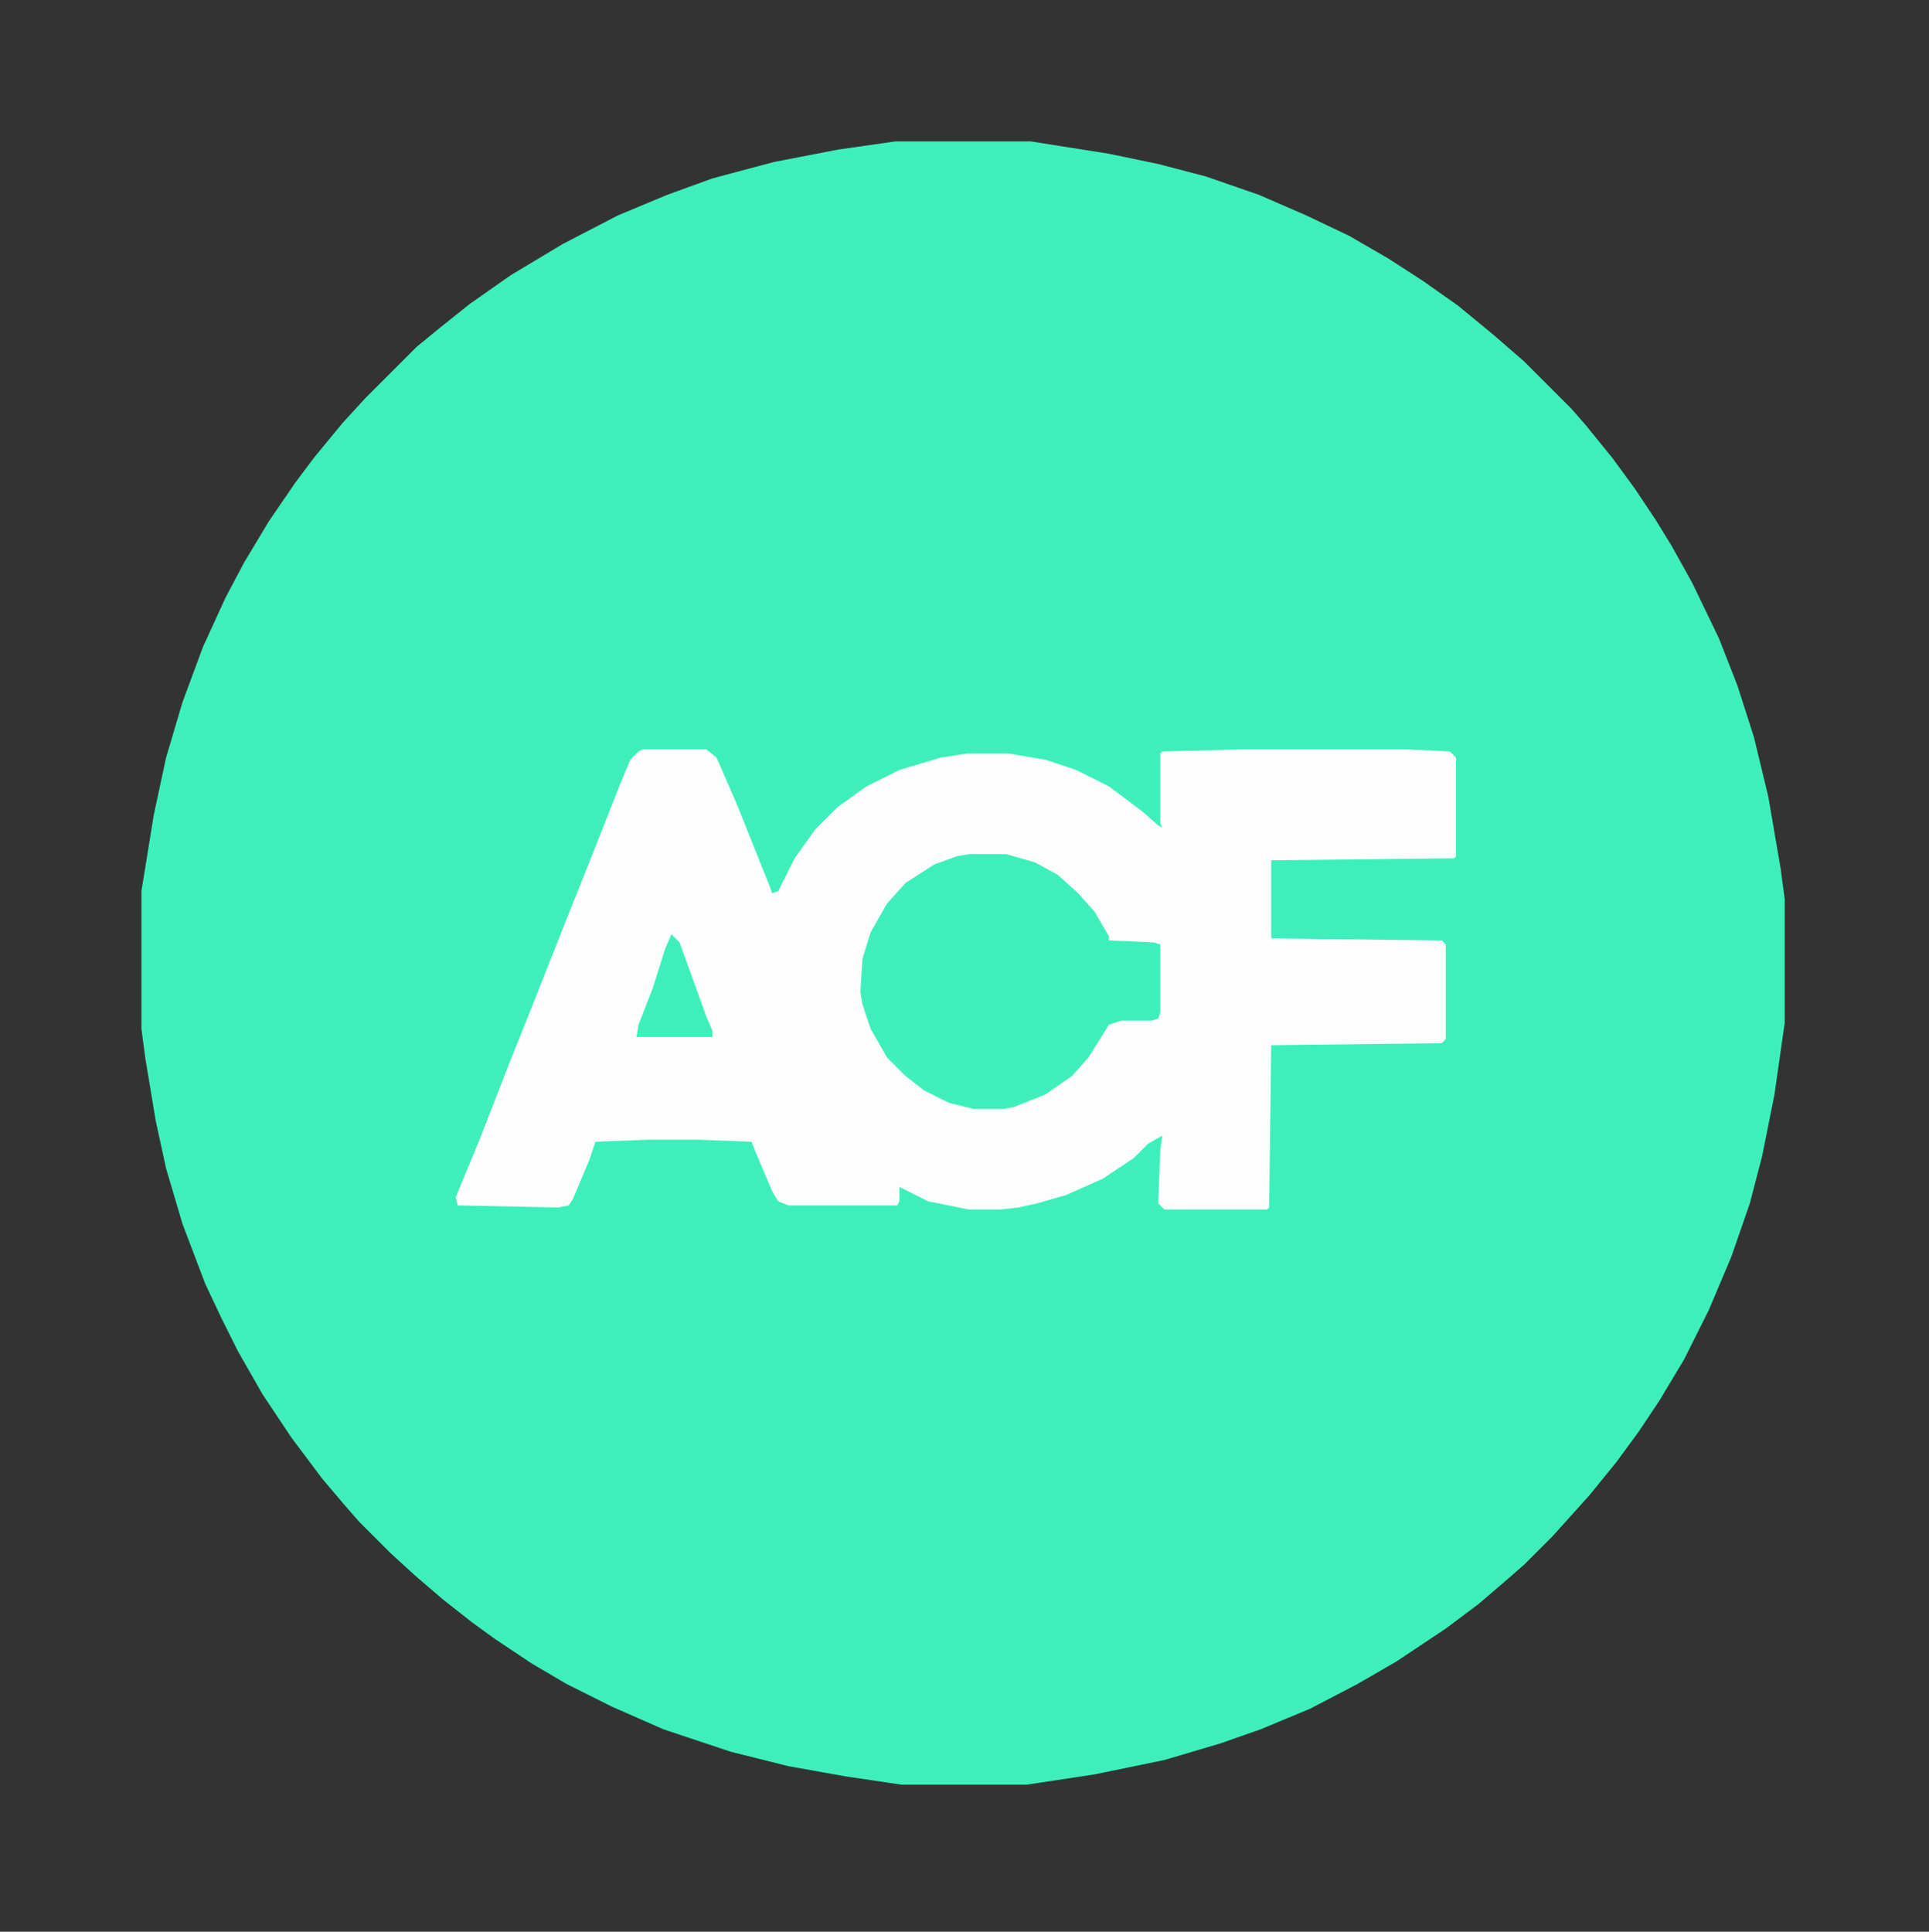
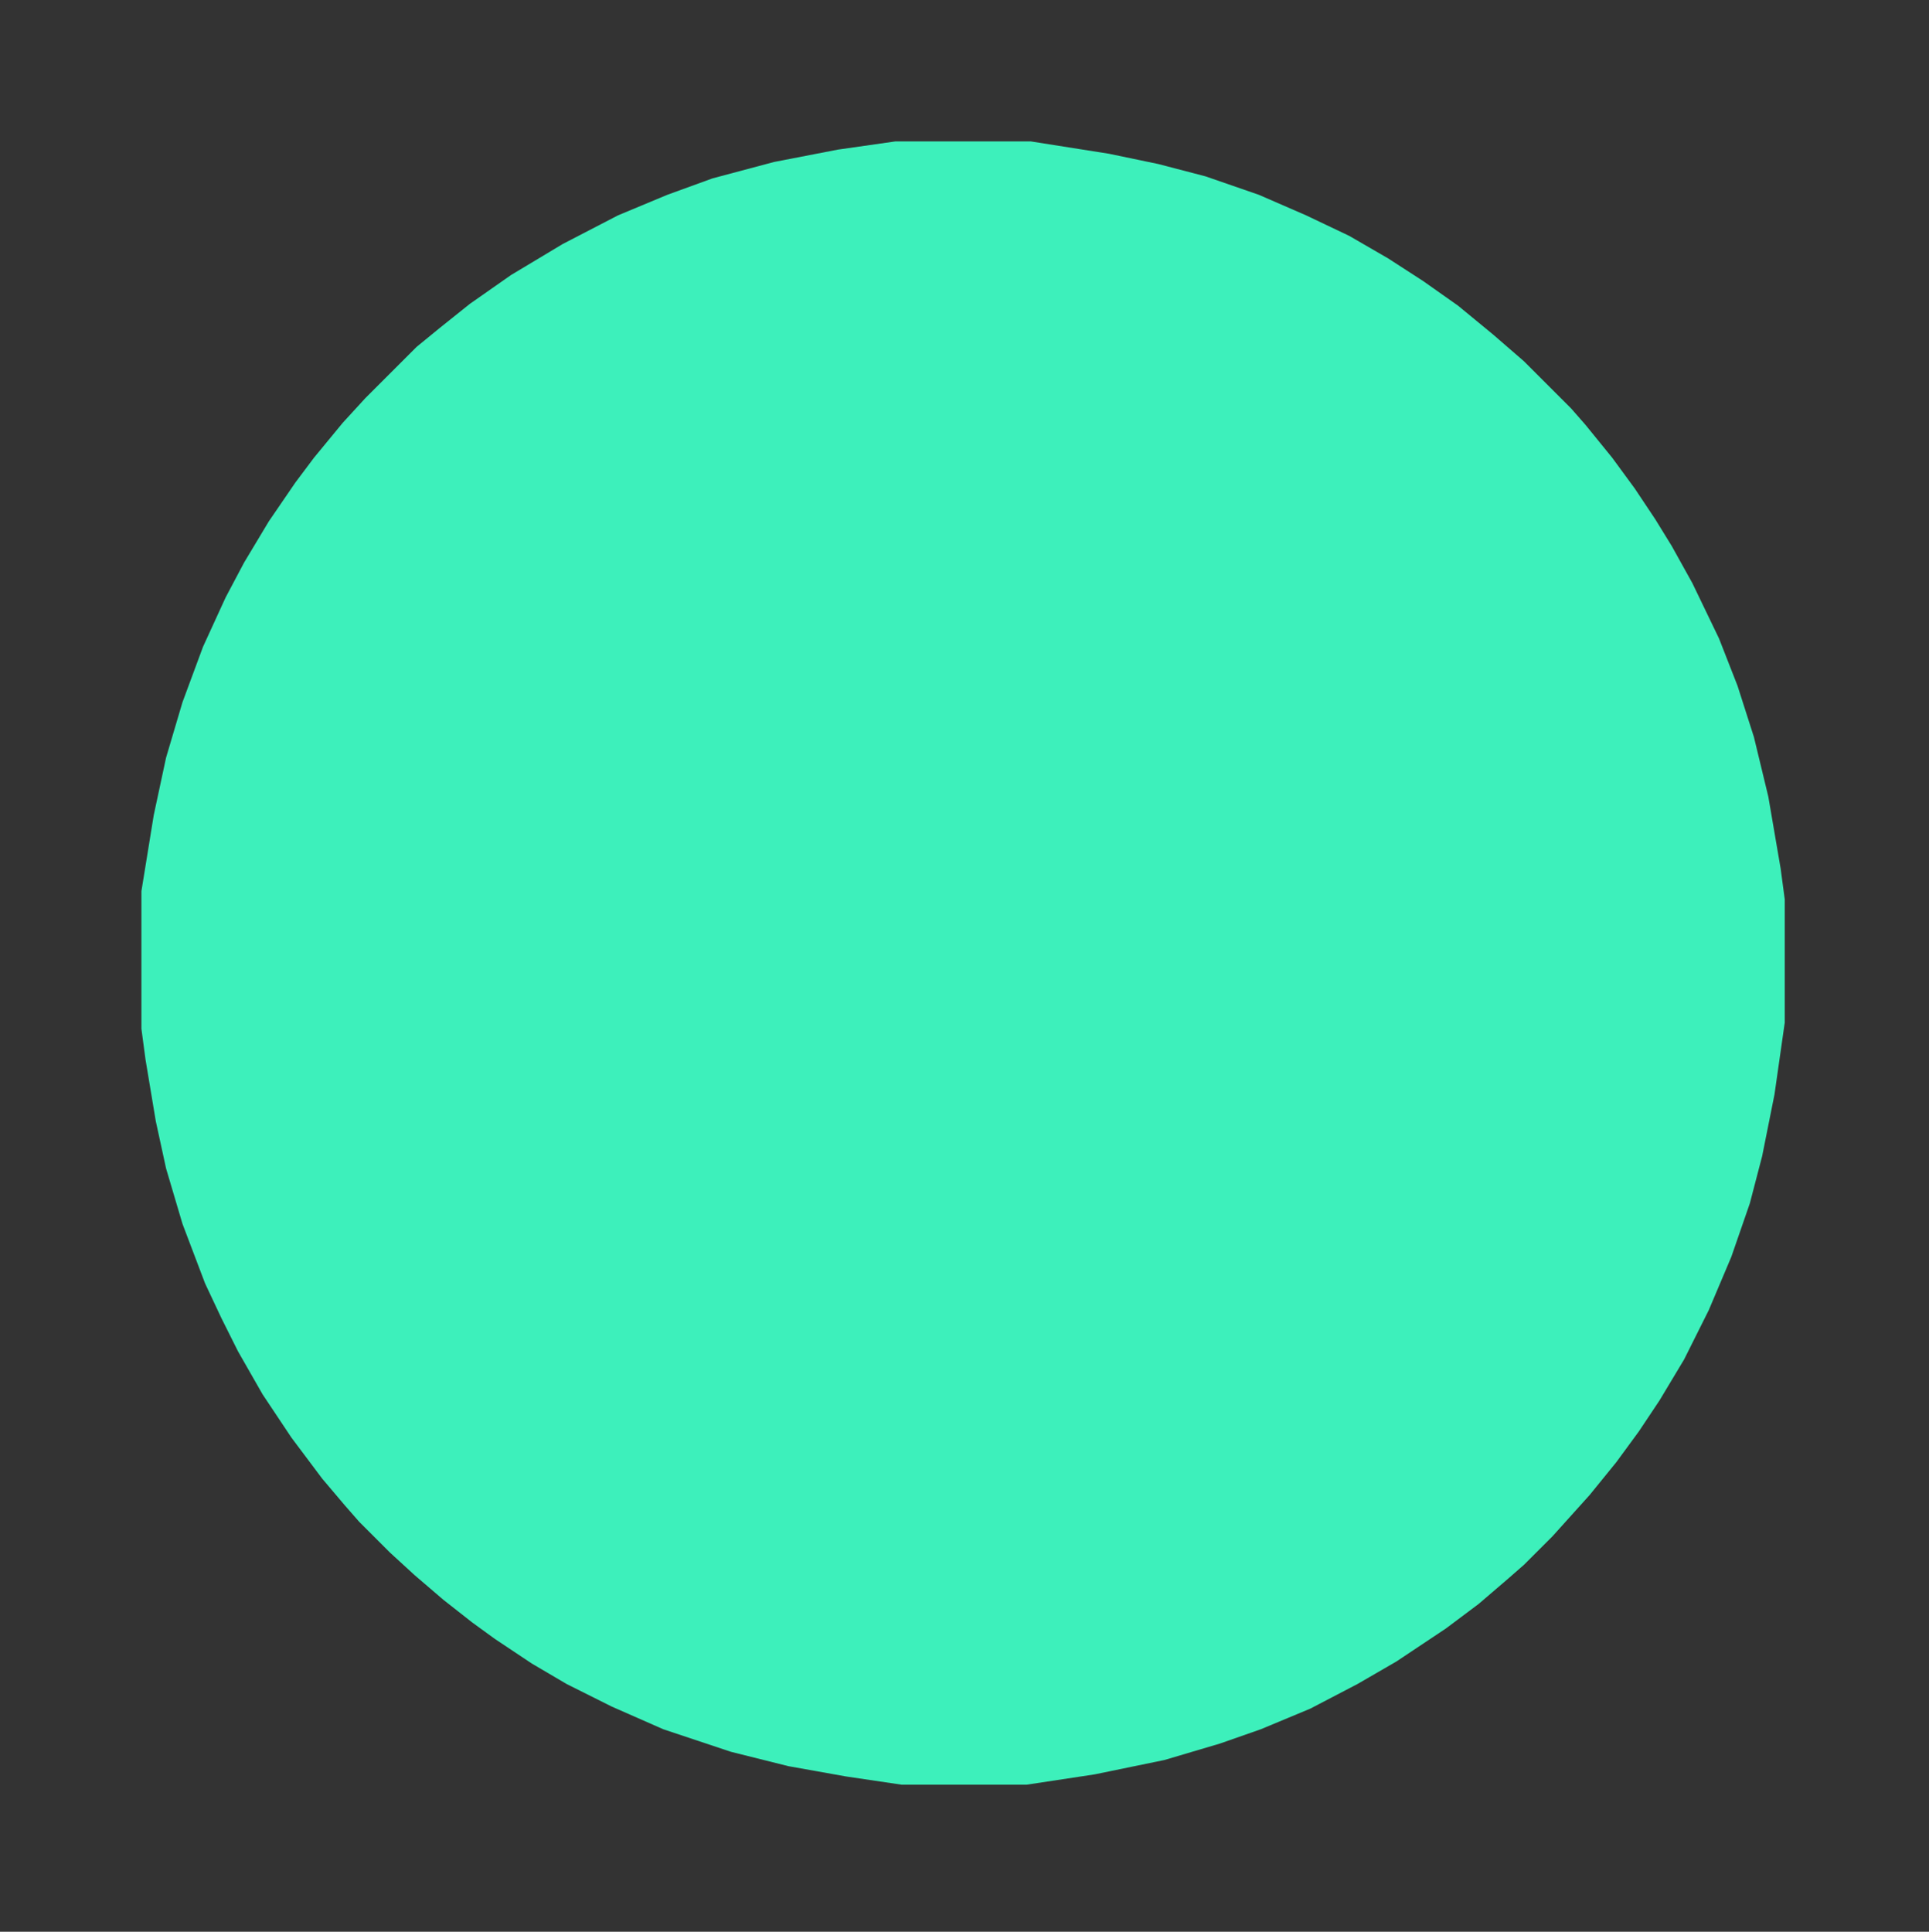
<svg xmlns="http://www.w3.org/2000/svg" width="682" height="683" viewBox="0 0 682 683" fill="none">
  <rect x="0" y="0" width="682" height="683" fill="#333333" stroke="none" />
  <g clip-path="url(#clip0_457_109)">
    <path d="M316.534 50H364.466L392.064 54.358L409.494 57.989L426.197 62.346L445.08 68.882L461.784 76.145L477.035 83.407L490.834 91.396L503.18 99.385L515.526 108.1L527.872 118.267L538.766 127.709L555.47 144.412L560.554 150.222L569.995 161.842L577.984 172.736L585.246 183.63L591.056 193.071L598.319 206.144L607.76 225.752L614.296 242.456L620.106 260.612L625.19 281.674L629.547 307.092L631 317.986V361.561L627.369 386.98L623.011 408.767L618.654 425.471L612.117 444.354L604.129 463.236L595.414 480.666L586.699 495.191L579.436 506.085L571.447 516.979L562.006 528.599L548.934 543.124L538.766 553.291L532.956 558.375L522.789 567.09L511.169 575.805L493.739 587.425L479.94 595.414L463.236 604.129L445.806 611.391L431.281 616.475L411.672 622.285L386.98 627.369L363.014 631H318.712L299.104 628.095L278.769 624.464L258.434 619.38L234.467 611.391L216.311 603.402L200.334 595.414L187.987 588.151L174.915 579.436L166.926 573.626L156.759 565.637L146.591 556.922L137.876 548.934L126.982 538.04L121.899 532.23L113.91 522.789L103.016 508.264L92.849 493.012L84.134 477.761L78.324 466.141L72.514 453.795L64.525 432.734L58.715 413.125L55.084 396.421L51.453 374.634L50 363.74V315.081L54.358 288.21L58.715 267.875L64.525 248.266L71.787 228.657L79.776 211.227L86.312 198.881L95.028 184.356L104.469 170.557L111.005 161.842L121.172 149.496L129.161 140.781L147.317 122.625L155.306 116.089L166.2 107.374L180.725 97.206L198.881 86.312L218.49 76.145L235.92 68.882L251.897 63.072L273.685 57.263L296.199 52.905L316.534 50Z" fill="#3DF0BB" />
-     <path d="M227.206 264.97H249.72L253.351 267.875L260.613 284.578L272.233 313.628L272.96 315.807L275.138 315.081L280.948 303.461L288.211 293.293L296.2 285.305L306.367 278.042L317.987 272.232L332.512 267.875L341.953 266.422H356.478L369.551 268.601L380.445 272.232L392.065 278.042L403.685 286.757L409.495 291.841L410.947 292.567L410.221 291.115V266.422L410.947 265.696L439.271 264.97H497.371L512.622 265.696L514.801 267.875V302.735L514.075 303.461L449.438 304.187V331.785L509.717 332.511L511.17 333.963V367.371L509.717 368.823L449.438 369.55L448.712 426.923L447.986 427.65H411.673L409.495 425.471L410.221 406.588L410.947 401.505L405.863 404.41L400.78 409.493L389.886 416.756L376.813 422.566L366.646 425.471L360.11 426.923L353.573 427.65H342.68L328.155 424.745L317.987 419.661V424.745L317.261 426.197H278.77L275.138 424.745L272.96 421.113L267.15 407.315L265.697 403.683L246.815 402.957H229.385L210.502 403.683L208.323 410.22L202.513 424.018L201.061 426.197L197.43 426.923L161.843 426.197L161.117 423.292L169.832 402.231L180 376.086L188.715 354.298L199.608 326.701L208.323 304.913L219.217 277.316L222.848 268.601L225.753 265.696L227.206 264.97Z" fill="#FDFDFD" />
-     <path d="M342.679 302.009H355.751L365.919 304.914L373.907 309.271L381.17 315.808L386.98 322.344L392.064 331.059V332.511L408.041 333.238L410.22 333.964V357.93L409.494 360.109L407.315 360.835H396.421L392.064 362.288L384.801 373.908L378.991 380.444L369.55 386.98L358.656 391.338L355.025 392.064H344.131L335.416 389.885L326.701 385.528L320.165 380.444L313.629 373.908L307.819 363.74L304.914 355.025L304.188 350.668L304.914 339.048L307.819 329.606L313.629 319.439L320.165 312.176L330.332 305.64L338.321 302.735L342.679 302.009Z" fill="#3DF0BB" />
-     <path d="M237.37 330.332L240.275 333.237L249.716 359.382L251.895 364.466V366.645H225.023L225.75 362.287L230.833 349.215L235.191 335.416L237.37 330.332Z" fill="#3DF0BB" />
  </g>
  <defs>
    <clipPath id="clip0_457_109">
      <rect width="581" height="581" fill="white" transform="translate(50 50)" />
    </clipPath>
  </defs>
</svg>